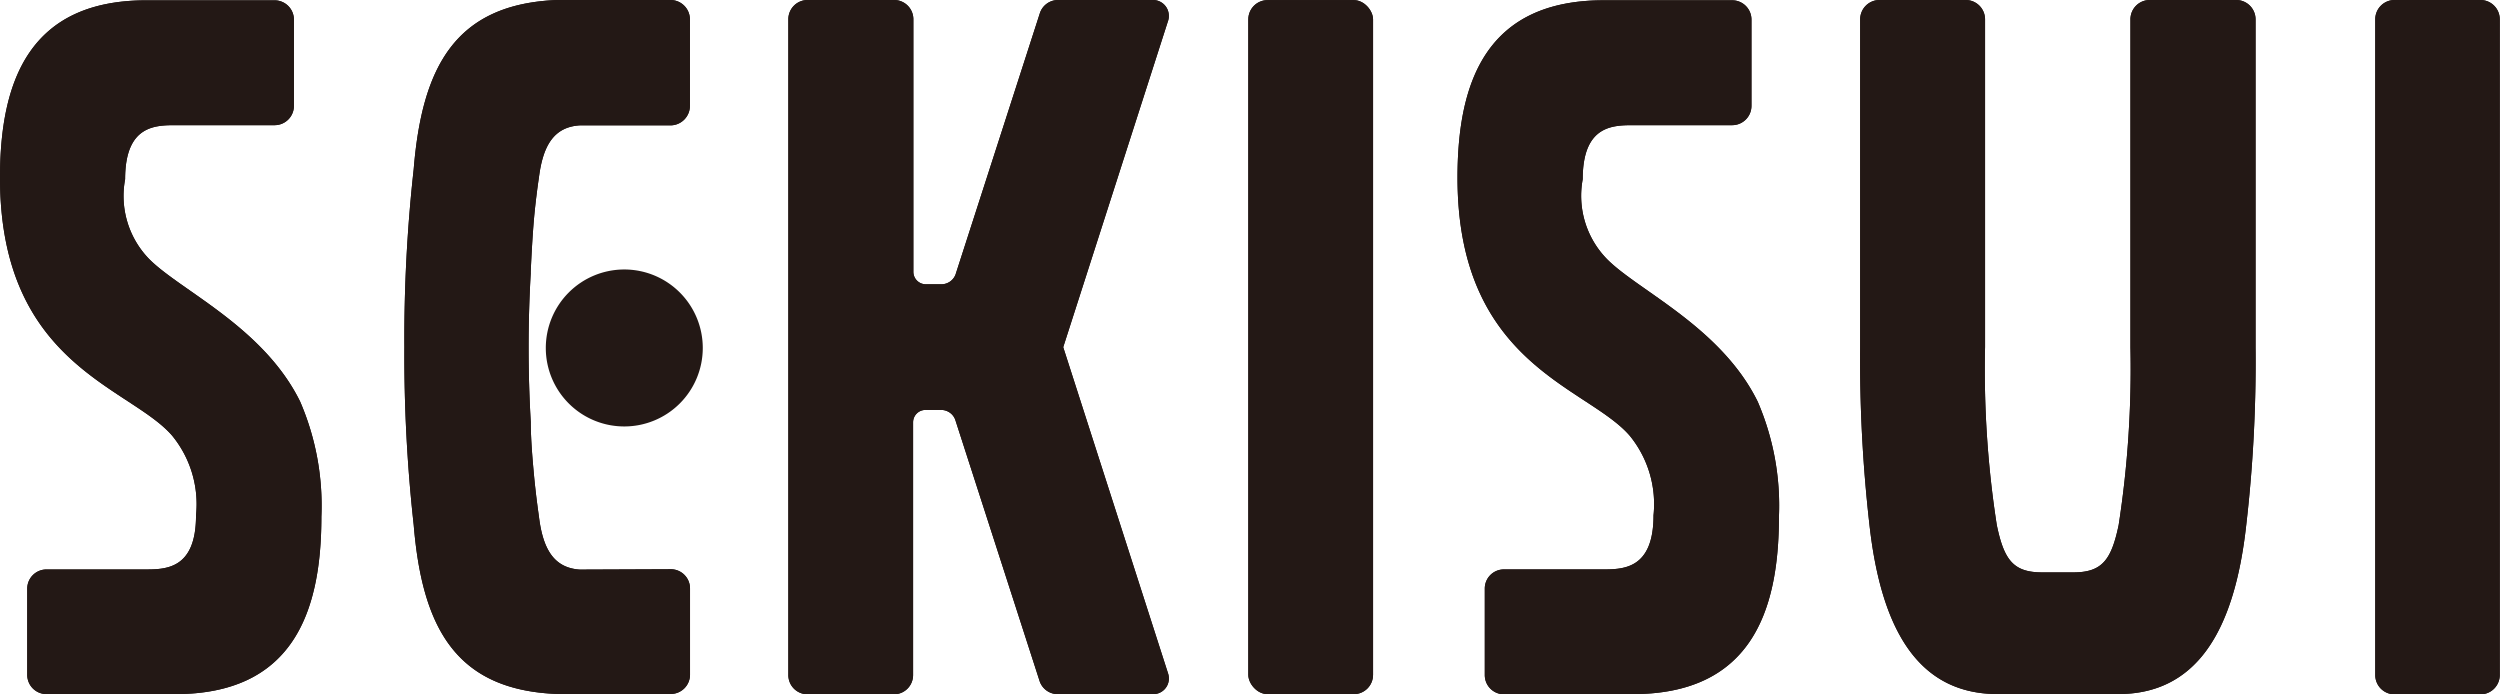
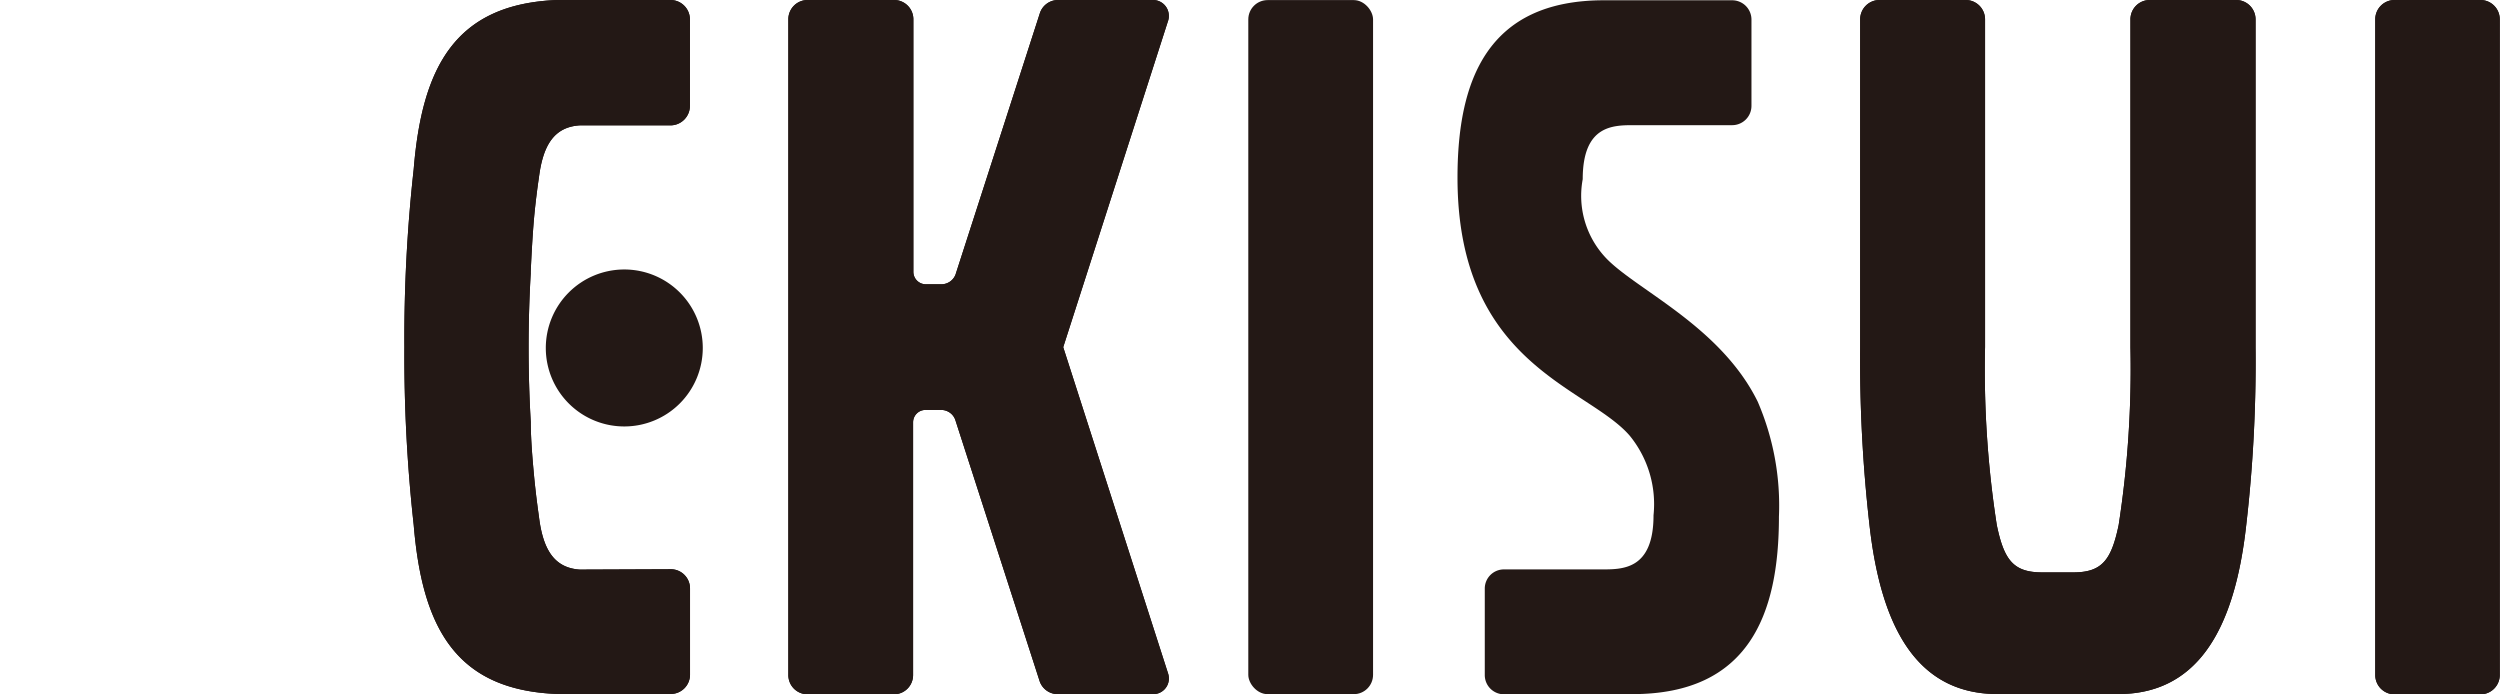
<svg xmlns="http://www.w3.org/2000/svg" width="53.705" height="14.913" viewBox="0 0 53.705 14.913">
  <defs>
    <style>.cls-1{fill:#231815;}</style>
  </defs>
  <title>sekisui-logo</title>
  <g id="レイヤー_2" data-name="レイヤー 2">
    <g id="header_footer">
      <rect class="cls-1" x="26.816" y="0.002" width="2.68" height="14.91" rx="0.415" ry="0.415" />
      <path class="cls-1" d="M51.44,0h1.85A.415.415,0,0,1,53.7.417V14.5a.416.416,0,0,1-.416.416H51.44a.415.415,0,0,1-.415-.415V.417A.415.415,0,0,1,51.44,0Z" />
-       <path class="cls-1" d="M3.76,14.911c2.5,0,3.144-1.713,3.144-3.81a5.633,5.633,0,0,0-.456-2.473C5.658,7.02,3.867,6.238,3.2,5.56a1.942,1.942,0,0,1-.512-1.711c0-1.18.671-1.16,1.125-1.16H5.9a.415.415,0,0,0,.414-.414V.422A.415.415,0,0,0,5.9.007H3.144C.644.007,0,1.722,0,3.818,0,7.841,2.793,8.305,3.7,9.361a2.323,2.323,0,0,1,.511,1.709c0,1.18-.674,1.163-1.126,1.163H1a.413.413,0,0,0-.415.413V14.5A.414.414,0,0,0,1,14.911Z" />
      <path class="cls-1" d="M35.069,14.911c2.5,0,3.146-1.713,3.146-3.81a5.633,5.633,0,0,0-.456-2.473c-.791-1.608-2.582-2.391-3.244-3.069A1.943,1.943,0,0,1,34,3.849c0-1.18.672-1.16,1.126-1.16h2.085a.415.415,0,0,0,.414-.414V.422a.415.415,0,0,0-.414-.416H34.454c-2.5,0-3.144,1.715-3.144,3.811,0,4.023,2.793,4.488,3.7,5.543a2.323,2.323,0,0,1,.511,1.709c0,1.18-.674,1.163-1.127,1.163H32.31a.411.411,0,0,0-.414.413V14.5a.413.413,0,0,0,.414.415Z" />
      <path class="cls-1" d="M45.5,14.91c1.644,0,2.494-1.28,2.754-3.634a30.536,30.536,0,0,0,.2-3.818V.417A.416.416,0,0,0,48.033,0H46.181a.415.415,0,0,0-.415.416V7.458a21.987,21.987,0,0,1-.253,3.821c-.157.75-.356,1.017-.974,1.017H43.87c-.619,0-.819-.266-.975-1.017a21.749,21.749,0,0,1-.252-3.821V.417A.416.416,0,0,0,42.228,0H40.375a.416.416,0,0,0-.415.416V7.458a31.2,31.2,0,0,0,.2,3.818c.263,2.353,1.11,3.634,2.757,3.634Z" />
      <path class="cls-1" d="M25.088.461a.322.322,0,0,0,.021-.12A.34.34,0,0,0,24.77,0H22.722a.412.412,0,0,0-.385.288L20.526,5.9a.326.326,0,0,1-.3.207h-.338a.268.268,0,0,1-.267-.268V.417A.414.414,0,0,0,19.2,0h-1.85a.414.414,0,0,0-.415.416V14.5a.413.413,0,0,0,.415.415H19.2a.413.413,0,0,0,.415-.415V9.072a.266.266,0,0,1,.267-.266h.338a.322.322,0,0,1,.3.209l1.811,5.61a.412.412,0,0,0,.385.287l2.055,0a.337.337,0,0,0,.339-.339.36.36,0,0,0-.022-.12L22.84,7.458Z" />
-       <rect class="cls-1" x="26.816" y="0.002" width="2.68" height="14.91" rx="0.415" ry="0.415" />
      <path class="cls-1" d="M51.44,0h1.85A.415.415,0,0,1,53.7.417V14.5a.416.416,0,0,1-.416.416H51.44a.415.415,0,0,1-.415-.415V.417A.415.415,0,0,1,51.44,0Z" />
-       <path class="cls-1" d="M3.76,14.911c2.5,0,3.144-1.713,3.144-3.81a5.633,5.633,0,0,0-.456-2.473C5.658,7.02,3.867,6.238,3.2,5.56a1.942,1.942,0,0,1-.512-1.711c0-1.18.671-1.16,1.125-1.16H5.9a.415.415,0,0,0,.414-.414V.422A.415.415,0,0,0,5.9.007H3.144C.644.007,0,1.722,0,3.818,0,7.841,2.793,8.305,3.7,9.361a2.323,2.323,0,0,1,.511,1.709c0,1.18-.674,1.163-1.126,1.163H1a.413.413,0,0,0-.415.413V14.5A.414.414,0,0,0,1,14.911Z" />
-       <path class="cls-1" d="M35.069,14.911c2.5,0,3.146-1.713,3.146-3.81a5.633,5.633,0,0,0-.456-2.473c-.791-1.608-2.582-2.391-3.244-3.069A1.943,1.943,0,0,1,34,3.849c0-1.18.672-1.16,1.126-1.16h2.085a.415.415,0,0,0,.414-.414V.422a.415.415,0,0,0-.414-.416H34.454c-2.5,0-3.144,1.715-3.144,3.811,0,4.023,2.793,4.488,3.7,5.543a2.323,2.323,0,0,1,.511,1.709c0,1.18-.674,1.163-1.127,1.163H32.31a.411.411,0,0,0-.414.413V14.5a.413.413,0,0,0,.414.415Z" />
      <path class="cls-1" d="M45.5,14.91c1.644,0,2.494-1.28,2.754-3.634a30.536,30.536,0,0,0,.2-3.818V.417A.416.416,0,0,0,48.033,0H46.181a.415.415,0,0,0-.415.416V7.458a21.987,21.987,0,0,1-.253,3.821c-.157.75-.356,1.017-.974,1.017H43.87c-.619,0-.819-.266-.975-1.017a21.749,21.749,0,0,1-.252-3.821V.417A.416.416,0,0,0,42.228,0H40.375a.416.416,0,0,0-.415.416V7.458a31.2,31.2,0,0,0,.2,3.818c.263,2.353,1.11,3.634,2.757,3.634Z" />
      <path class="cls-1" d="M25.088.461a.322.322,0,0,0,.021-.12A.34.34,0,0,0,24.77,0H22.722a.412.412,0,0,0-.385.288L20.526,5.9a.326.326,0,0,1-.3.207h-.338a.268.268,0,0,1-.267-.268V.417A.414.414,0,0,0,19.2,0h-1.85a.414.414,0,0,0-.415.416V14.5a.413.413,0,0,0,.415.415H19.2a.413.413,0,0,0,.415-.415V9.072a.266.266,0,0,1,.267-.266h.338a.322.322,0,0,1,.3.209l1.811,5.61a.412.412,0,0,0,.385.287l2.055,0a.337.337,0,0,0,.339-.339.36.36,0,0,0-.022-.12L22.84,7.458Z" />
      <path class="cls-1" d="M11.4,5.858c.017-.378.041-.83.076-1.214.04-.418.089-.753.1-.822.085-.69.319-1.093.877-1.129h1.954a.42.42,0,0,0,.414-.419V.422A.418.418,0,0,0,14.409,0H11.967c-2.183.088-2.9,1.431-3.08,3.635a32.916,32.916,0,0,0-.2,3.819,32.875,32.875,0,0,0,.2,3.82c.183,2.206.9,3.548,3.08,3.634h2.442a.415.415,0,0,0,.414-.417V12.641a.413.413,0,0,0-.414-.413l-1.954.008c-.558-.037-.792-.443-.877-1.134-.009-.068-.058-.4-.1-.822-.036-.384-.076-.835-.076-1.214a27.638,27.638,0,0,1,0-3.209" />
      <path class="cls-1" d="M11.4,5.858c.017-.378.041-.83.076-1.214.04-.418.089-.753.1-.822.085-.69.319-1.093.877-1.129h1.954a.42.42,0,0,0,.414-.419V.422A.418.418,0,0,0,14.409,0H11.967c-2.183.088-2.9,1.431-3.08,3.635a32.916,32.916,0,0,0-.2,3.819,32.875,32.875,0,0,0,.2,3.82c.183,2.206.9,3.548,3.08,3.634h2.442a.415.415,0,0,0,.414-.417V12.641a.413.413,0,0,0-.414-.413l-1.954.008c-.558-.037-.792-.443-.877-1.134-.009-.068-.058-.4-.1-.822-.036-.384-.076-.835-.076-1.214a27.638,27.638,0,0,1,0-3.209" />
      <path class="cls-1" d="M13.409,9.161a1.686,1.686,0,1,0-1.684-1.684,1.685,1.685,0,0,0,1.684,1.684" />
    </g>
  </g>
</svg>